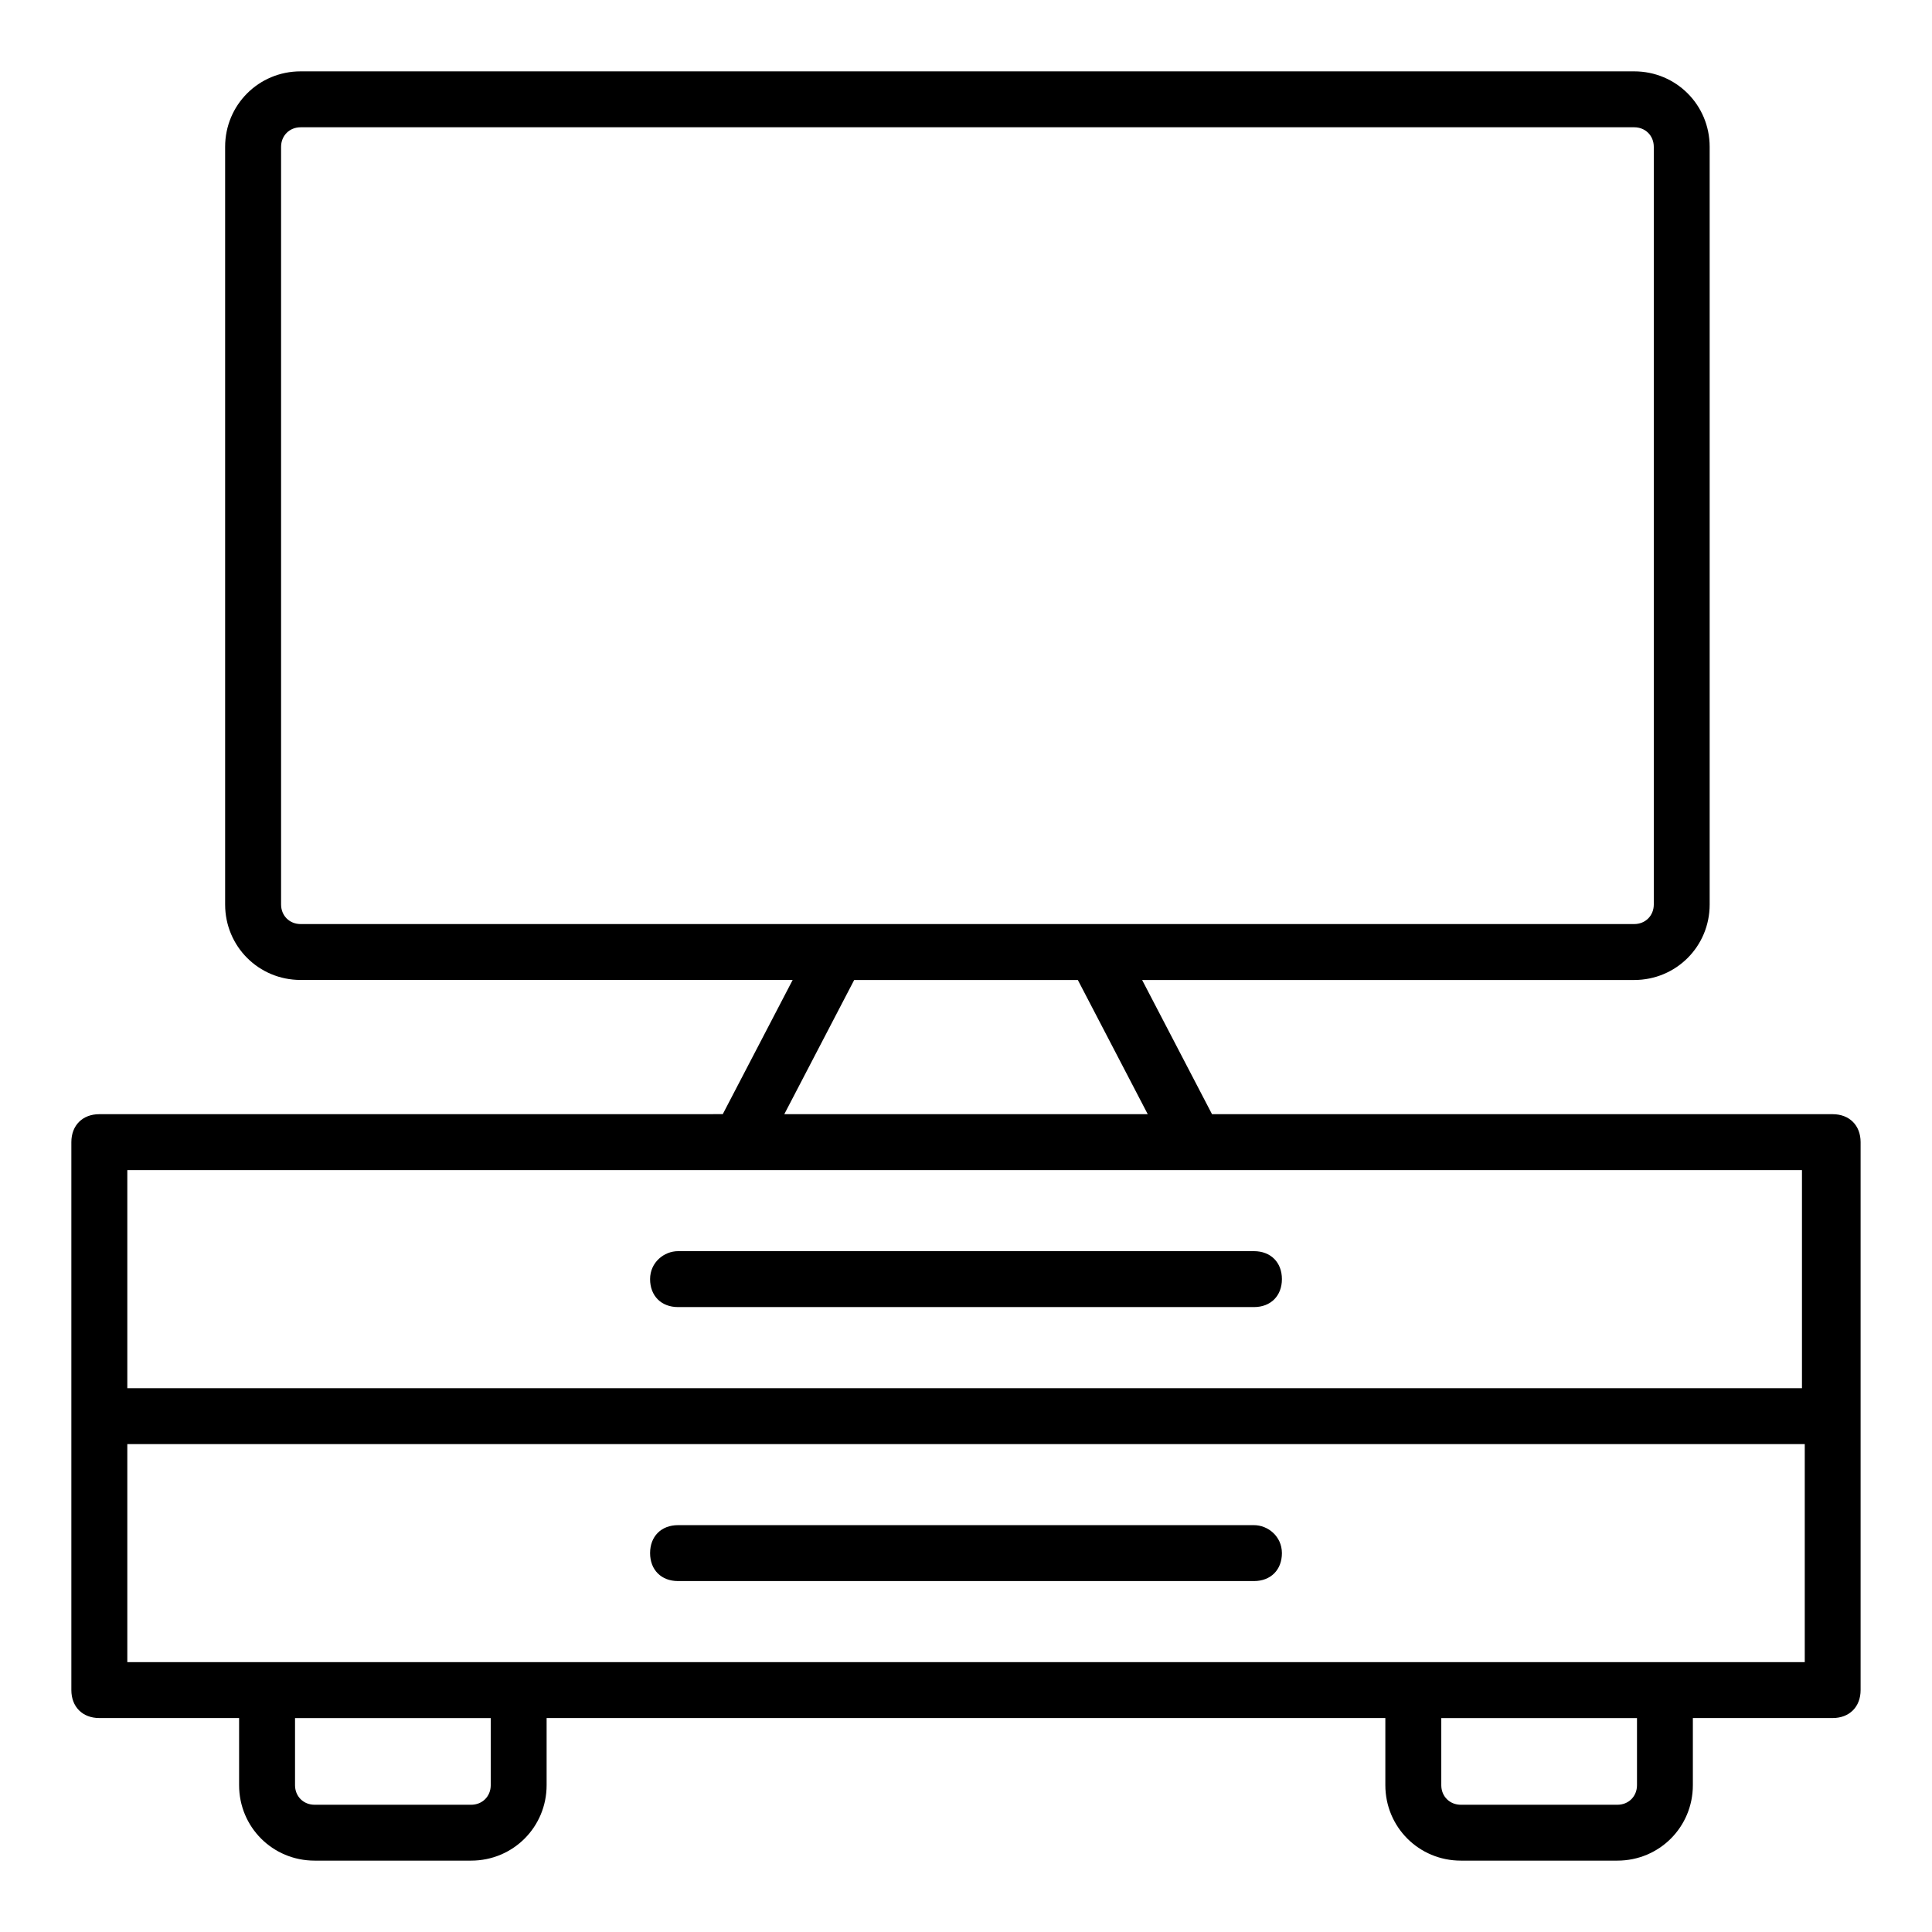
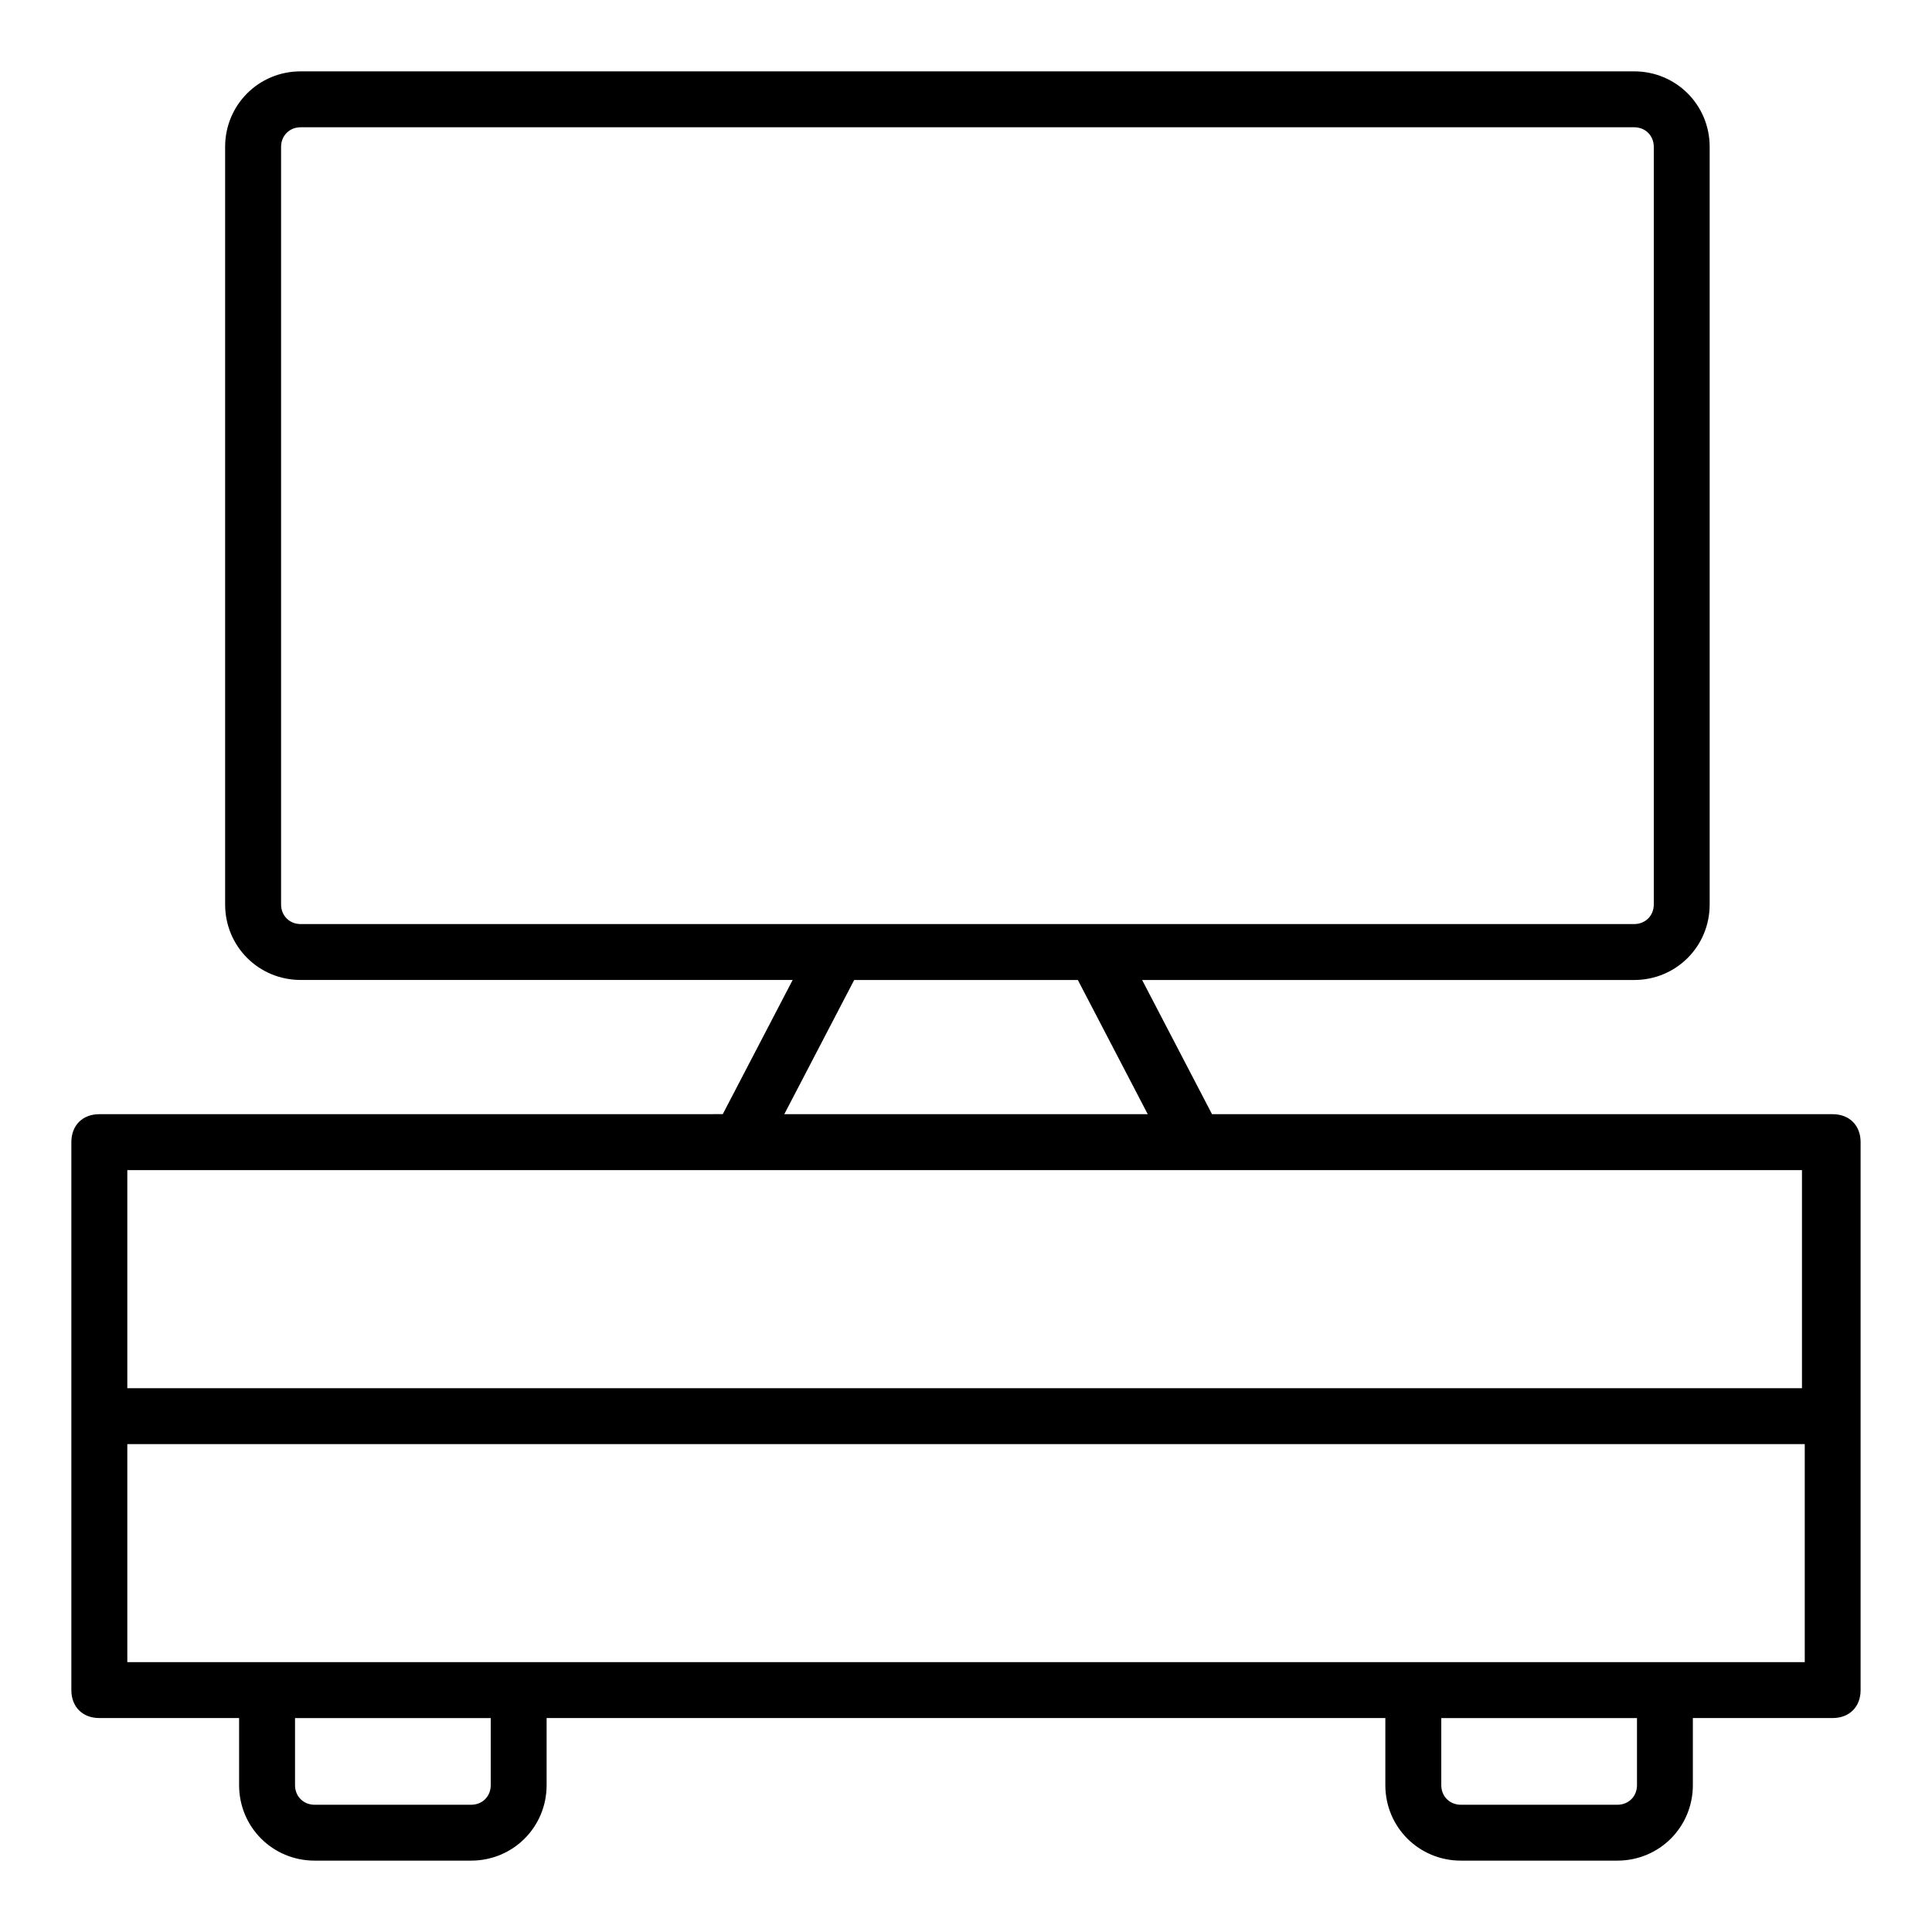
<svg xmlns="http://www.w3.org/2000/svg" fill="#000000" width="800px" height="800px" version="1.1" viewBox="144 144 512 512">
  <g>
    <path d="m170.32 439.27c-4.445 0-7.41 2.965-7.41 7.41v145.21c0 4.445 2.965 7.41 7.41 7.41h37.043v17.781c0 11.113 8.891 20.004 20.004 20.004h41.488c11.113 0 20.004-8.891 20.004-20.004v-17.781h222.27v17.781c0 11.113 8.891 20.004 20.004 20.004h41.488c11.113 0 20.004-8.891 20.004-20.004v-17.781h37.043c4.445 0 7.41-2.965 7.41-7.41v-145.21c0-4.445-2.965-7.41-7.41-7.41h-164.47l-18.523-35.562h130.4c11.113 0 20.004-8.891 20.004-20.004v-200.79c0-11.113-8.891-20.004-20.004-20.004h-353.41c-11.113 0-20.004 8.891-20.004 20.004v200.78c0 11.113 8.891 20.004 20.004 20.004h130.4l-18.523 35.562zm103.73 177.82c0 2.965-2.223 5.188-5.188 5.188h-41.488c-2.965 0-5.188-2.223-5.188-5.188v-17.781h51.863zm303.77 0c0 2.965-2.223 5.188-5.188 5.188h-41.488c-2.965 0-5.188-2.223-5.188-5.188v-17.781h51.863zm-400.08-32.602v-57.789h444.54v57.789zm444.54-72.605h-444.54v-57.789h443.8v57.789zm-403.79-128.18v-200.79c0-2.961 2.223-5.184 5.184-5.184h353.41c2.965 0 5.188 2.223 5.188 5.188v200.78c0 2.965-2.223 5.188-5.188 5.188h-353.41c-2.961 0-5.184-2.223-5.184-5.188zm151.88 20.004h59.27l18.523 35.562h-96.316z" />
-     <path d="m476.31 548.18h-152.62c-4.445 0-7.41 2.965-7.41 7.41 0 4.445 2.965 7.41 7.41 7.41h152.62c4.445 0 7.41-2.965 7.41-7.41-0.004-4.449-3.707-7.41-7.41-7.41z" />
-     <path d="m316.28 482.98c0 4.445 2.965 7.41 7.41 7.41h152.62c4.445 0 7.41-2.965 7.41-7.41 0-4.445-2.965-7.41-7.41-7.41h-152.62c-3.707 0-7.41 2.965-7.41 7.41z" />
  </g>
</svg>